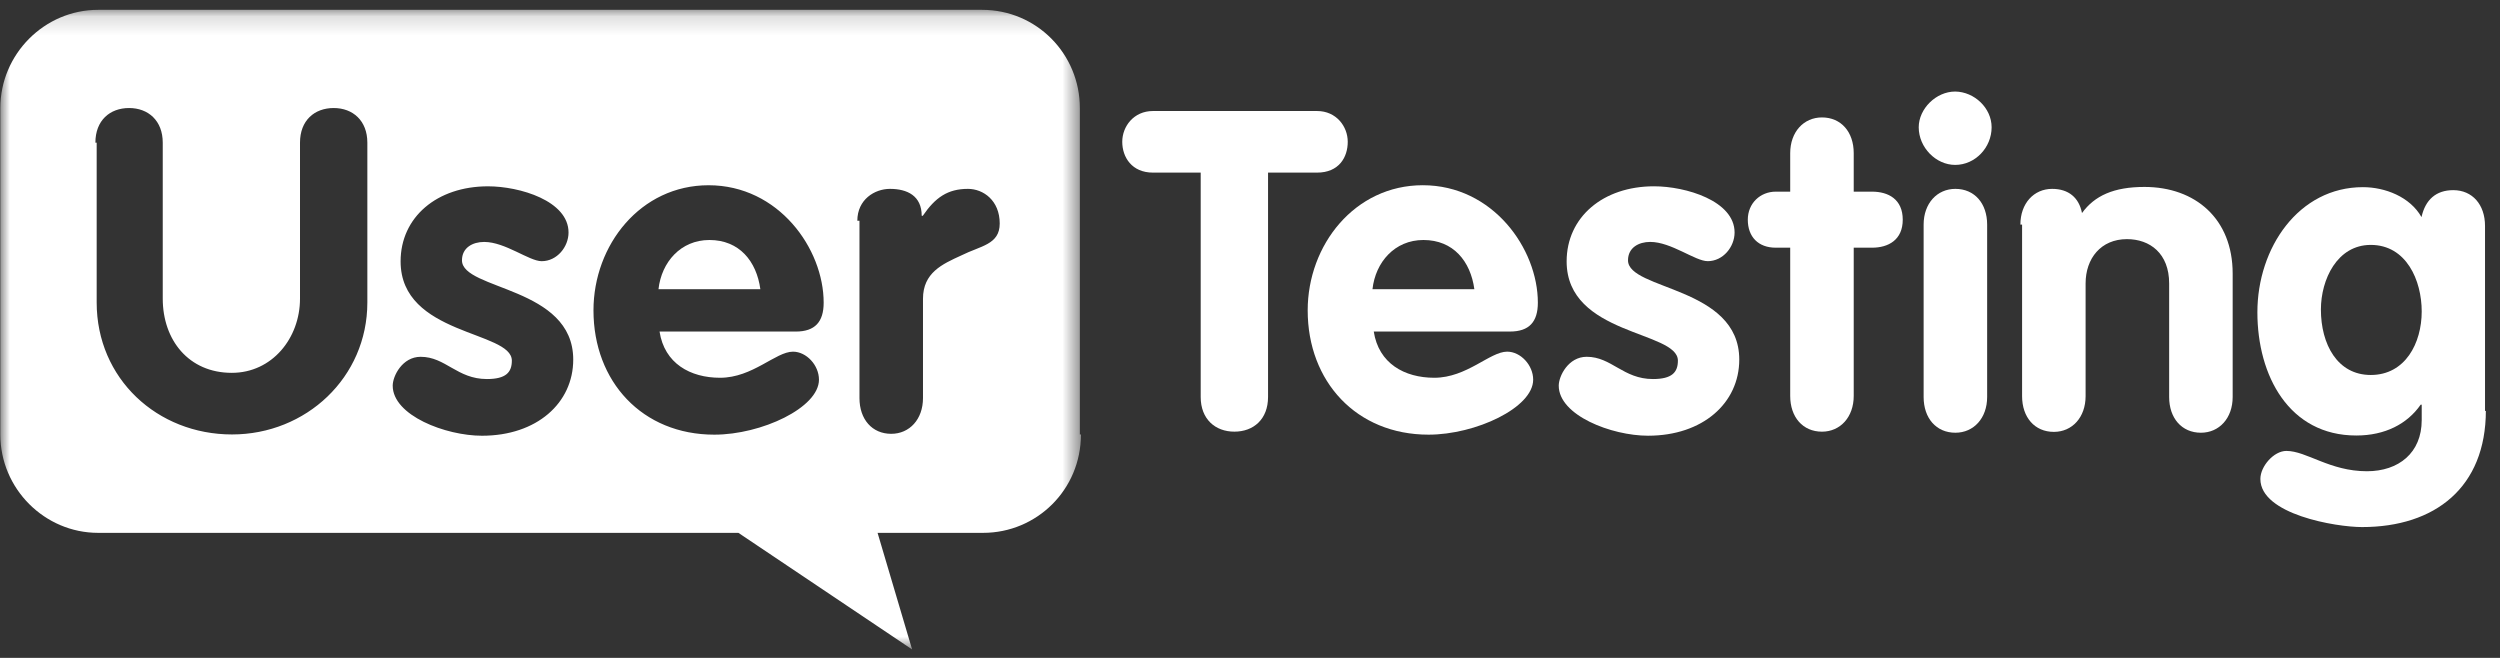
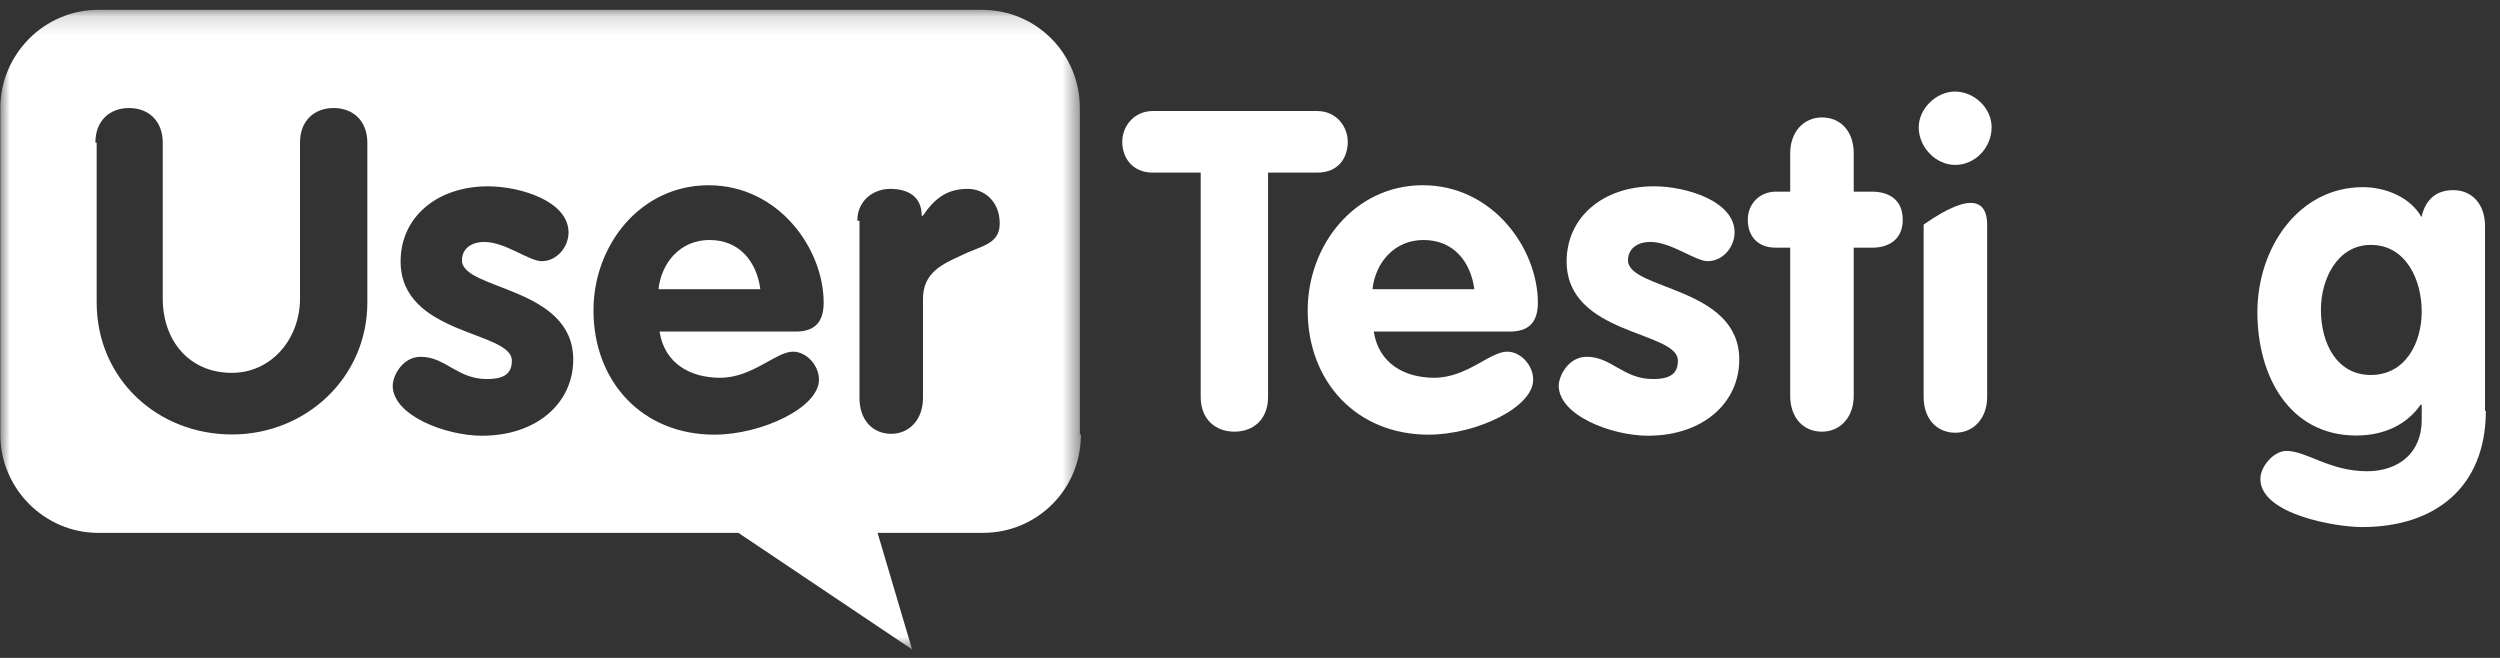
<svg xmlns="http://www.w3.org/2000/svg" xmlns:xlink="http://www.w3.org/1999/xlink" width="133px" height="35px" viewBox="0 0 133 35" version="1.1">
  <rect x="0" y="0" width="133" height="35" fill="#333333" stroke="none" />
  <title>Group 20</title>
  <desc>Created with Sketch.</desc>
  <defs>
    <polygon id="path-1" points="0 0.152 57.487 0.152 57.487 34.179 0 34.179" />
  </defs>
  <g id="Symbols" stroke="none" stroke-width="1" fill="none" fill-rule="evenodd">
    <g id="Module/Logos" transform="translate(-850, -168)">
      <g id="Group-20" transform="translate(850.018, 168.159)">
        <path d="M37.723,12.609 C36.192,12.609 35.172,13.792 35.014,15.226 L40.433,15.226 C40.229,13.735 39.311,12.609 37.723,12.609" id="Fill-1" fill="#ffffff" />
        <g id="Group-5" transform="translate(0, 0.212)">
          <mask id="mask-2" fill="white">
            <use xlink:href="#path-1" />
          </mask>
          <g id="Clip-4" />
          <path d="M51.125,13.217 C50.105,13.683 49.085,14.138 49.085,15.527 L49.085,20.807 C49.085,21.934 48.37,22.708 47.395,22.708 C46.375,22.708 45.706,21.934 45.706,20.807 L45.706,11.373 L45.592,11.373 C45.592,10.246 46.511,9.677 47.327,9.677 C48.245,9.677 49.017,10.042 49.017,11.111 L49.073,11.111 C49.742,10.133 50.4,9.677 51.477,9.677 C52.293,9.677 53.167,10.292 53.167,11.521 C53.167,12.648 52.146,12.704 51.125,13.217 L51.125,13.217 Z M38.29,19.726 C40.025,19.726 41.249,18.338 42.168,18.338 C42.883,18.338 43.551,19.055 43.551,19.829 C43.551,21.319 40.49,22.753 37.984,22.753 C34.152,22.753 31.555,19.931 31.555,16.141 C31.555,12.659 34.061,9.484 37.678,9.484 C41.409,9.484 43.801,12.864 43.801,15.732 C43.801,16.756 43.336,17.268 42.316,17.268 L35.07,17.268 C35.331,18.964 36.703,19.726 38.29,19.726 L38.29,19.726 Z M25.625,22.81 C23.686,22.81 20.874,21.729 20.874,20.147 C20.874,19.635 21.385,18.611 22.36,18.611 C23.686,18.611 24.299,19.794 25.886,19.794 C26.906,19.794 27.212,19.43 27.212,18.815 C27.212,17.222 21.294,17.484 21.294,13.535 C21.294,11.179 23.232,9.541 25.943,9.541 C27.632,9.541 30.228,10.315 30.228,11.999 C30.228,12.761 29.616,13.524 28.8,13.524 C28.131,13.524 26.861,12.5 25.738,12.5 C25.126,12.5 24.559,12.807 24.559,13.478 C24.559,15.072 30.478,14.867 30.478,18.759 C30.478,21.069 28.539,22.81 25.625,22.81 L25.625,22.81 Z M19.525,15.72 C19.525,19.715 16.259,22.742 12.325,22.742 C8.345,22.742 5.125,19.771 5.125,15.72 L5.125,7.219 L5.057,7.219 C5.057,6.035 5.828,5.376 6.849,5.376 C7.869,5.376 8.64,6.047 8.64,7.219 L8.64,15.515 C8.64,17.723 10.023,19.464 12.314,19.464 C14.457,19.464 15.942,17.621 15.942,15.515 L15.942,7.219 C15.942,6.035 16.713,5.376 17.734,5.376 C18.754,5.376 19.525,6.047 19.525,7.219 L19.525,15.72 Z M57.43,22.742 L57.43,5.376 C57.43,2.508 55.139,0.152 52.225,0.152 L5.204,0.152 C2.347,0.152 -0,2.508 -0,5.376 L-0,22.753 C-0,25.621 2.347,27.977 5.204,27.977 L39.265,27.977 L48.506,34.179 L46.669,27.977 L52.282,27.977 C55.139,27.977 57.487,25.678 57.487,22.753 L57.487,22.742 L57.43,22.742 Z" id="Fill-3" fill="#ffffff" mask="url(#mask-2)" />
        </g>
        <path d="M63.927,9.024 L61.319,9.024 C60.196,9.024 59.686,8.204 59.686,7.385 C59.686,6.566 60.298,5.747 61.319,5.747 L70.05,5.747 C71.07,5.747 71.682,6.566 71.682,7.385 C71.682,8.204 71.218,9.024 70.05,9.024 L67.442,9.024 L67.442,20.962 C67.442,22.145 66.671,22.805 65.65,22.805 C64.63,22.805 63.859,22.134 63.859,20.962 L63.859,9.024 L63.927,9.024 Z" id="Fill-6" fill="#ffffff" />
        <path d="M78.418,15.226 C78.214,13.735 77.295,12.609 75.708,12.609 C74.177,12.609 73.157,13.792 72.998,15.226 L78.418,15.226 Z M73.066,17.479 C73.326,19.175 74.698,19.938 76.286,19.938 C78.021,19.938 79.245,18.549 80.163,18.549 C80.878,18.549 81.547,19.266 81.547,20.04 C81.547,21.531 78.485,22.965 75.98,22.965 C72.147,22.965 69.551,20.142 69.551,16.353 C69.551,12.87 72.056,9.695 75.674,9.695 C79.404,9.695 81.796,13.075 81.796,15.943 C81.796,16.967 81.331,17.479 80.311,17.479 L73.066,17.479 Z" id="Fill-8" fill="#ffffff" />
        <path d="M90.833,13.735 C90.164,13.735 88.894,12.711 87.772,12.711 C87.159,12.711 86.592,13.018 86.592,13.69 C86.592,15.283 92.511,15.078 92.511,18.97 C92.511,21.28 90.572,23.021 87.658,23.021 C85.719,23.021 82.907,21.94 82.907,20.359 C82.907,19.847 83.418,18.822 84.393,18.822 C85.719,18.822 86.332,20.006 87.919,20.006 C88.939,20.006 89.246,19.642 89.246,19.027 C89.246,17.434 83.327,17.696 83.327,13.747 C83.327,11.391 85.266,9.752 87.976,9.752 C89.665,9.752 92.262,10.526 92.262,12.21 C92.262,12.973 91.649,13.735 90.833,13.735" id="Fill-10" fill="#ffffff" />
        <path d="M95.221,13.018 L94.45,13.018 C93.532,13.018 92.965,12.449 92.965,11.528 C92.965,10.651 93.634,10.037 94.45,10.037 L95.221,10.037 L95.221,7.989 C95.221,6.862 95.936,6.088 96.911,6.088 C97.931,6.088 98.6,6.862 98.6,7.989 L98.6,10.037 L99.575,10.037 C100.449,10.037 101.208,10.447 101.208,11.528 C101.208,12.609 100.437,13.018 99.575,13.018 L98.6,13.018 L98.6,20.905 C98.6,22.031 97.885,22.806 96.911,22.806 C95.89,22.806 95.221,22.031 95.221,20.905 L95.221,13.018 Z" id="Fill-12" fill="#ffffff" />
-         <path d="M102.319,11.789 C102.319,10.663 103.034,9.889 104.008,9.889 C105.029,9.889 105.698,10.663 105.698,11.789 L105.698,20.962 C105.698,22.088 104.983,22.862 104.008,22.862 C102.988,22.862 102.319,22.088 102.319,20.962 L102.319,11.789 Z M105.936,6.611 C105.936,7.692 105.063,8.614 103.997,8.614 C102.977,8.614 102.058,7.692 102.058,6.611 C102.058,5.632 102.977,4.711 103.997,4.711 C105.017,4.722 105.936,5.587 105.936,6.611 L105.936,6.611 Z" id="Fill-14" fill="#ffffff" />
-         <path d="M107.467,11.789 C107.467,10.663 108.181,9.889 109.156,9.889 C110.029,9.889 110.585,10.355 110.744,11.175 C111.413,10.253 112.433,9.786 114.066,9.786 C116.776,9.786 118.76,11.482 118.76,14.395 L118.76,20.962 C118.76,22.088 118.046,22.862 117.071,22.862 C116.05,22.862 115.381,22.088 115.381,20.962 L115.381,14.919 C115.381,13.326 114.36,12.563 113.136,12.563 C111.753,12.563 110.936,13.587 110.936,14.919 L110.936,20.916 C110.936,22.043 110.222,22.817 109.247,22.817 C108.226,22.817 107.557,22.043 107.557,20.916 L107.557,11.789 L107.467,11.789 Z" id="Fill-16" fill="#ffffff" />
+         <path d="M102.319,11.789 C105.029,9.889 105.698,10.663 105.698,11.789 L105.698,20.962 C105.698,22.088 104.983,22.862 104.008,22.862 C102.988,22.862 102.319,22.088 102.319,20.962 L102.319,11.789 Z M105.936,6.611 C105.936,7.692 105.063,8.614 103.997,8.614 C102.977,8.614 102.058,7.692 102.058,6.611 C102.058,5.632 102.977,4.711 103.997,4.711 C105.017,4.722 105.936,5.587 105.936,6.611 L105.936,6.611 Z" id="Fill-14" fill="#ffffff" />
        <path d="M126.107,12.87 C124.316,12.87 123.454,14.714 123.454,16.307 C123.454,18.151 124.327,19.79 126.107,19.79 C127.944,19.79 128.817,18.094 128.817,16.41 C128.817,14.759 128.001,12.87 126.107,12.87 L126.107,12.87 Z M132.23,21.679 C132.23,25.776 129.52,27.881 125.642,27.881 C124.259,27.881 120.234,27.21 120.234,25.321 C120.234,24.649 120.948,23.83 121.617,23.83 C122.694,23.83 123.919,24.911 125.903,24.911 C127.593,24.911 128.817,23.932 128.817,22.191 L128.817,21.371 L128.761,21.371 C128.047,22.396 126.867,23.01 125.336,23.01 C121.765,23.01 120.075,19.835 120.075,16.455 C120.075,13.018 122.275,9.798 125.688,9.798 C126.867,9.798 128.194,10.31 128.806,11.391 C129.01,10.469 129.577,9.957 130.495,9.957 C131.516,9.957 132.185,10.731 132.185,11.857 L132.185,21.702 L132.23,21.702 L132.23,21.679 Z" id="Fill-18" fill="#ffffff" />
      </g>
    </g>
  </g>
</svg>